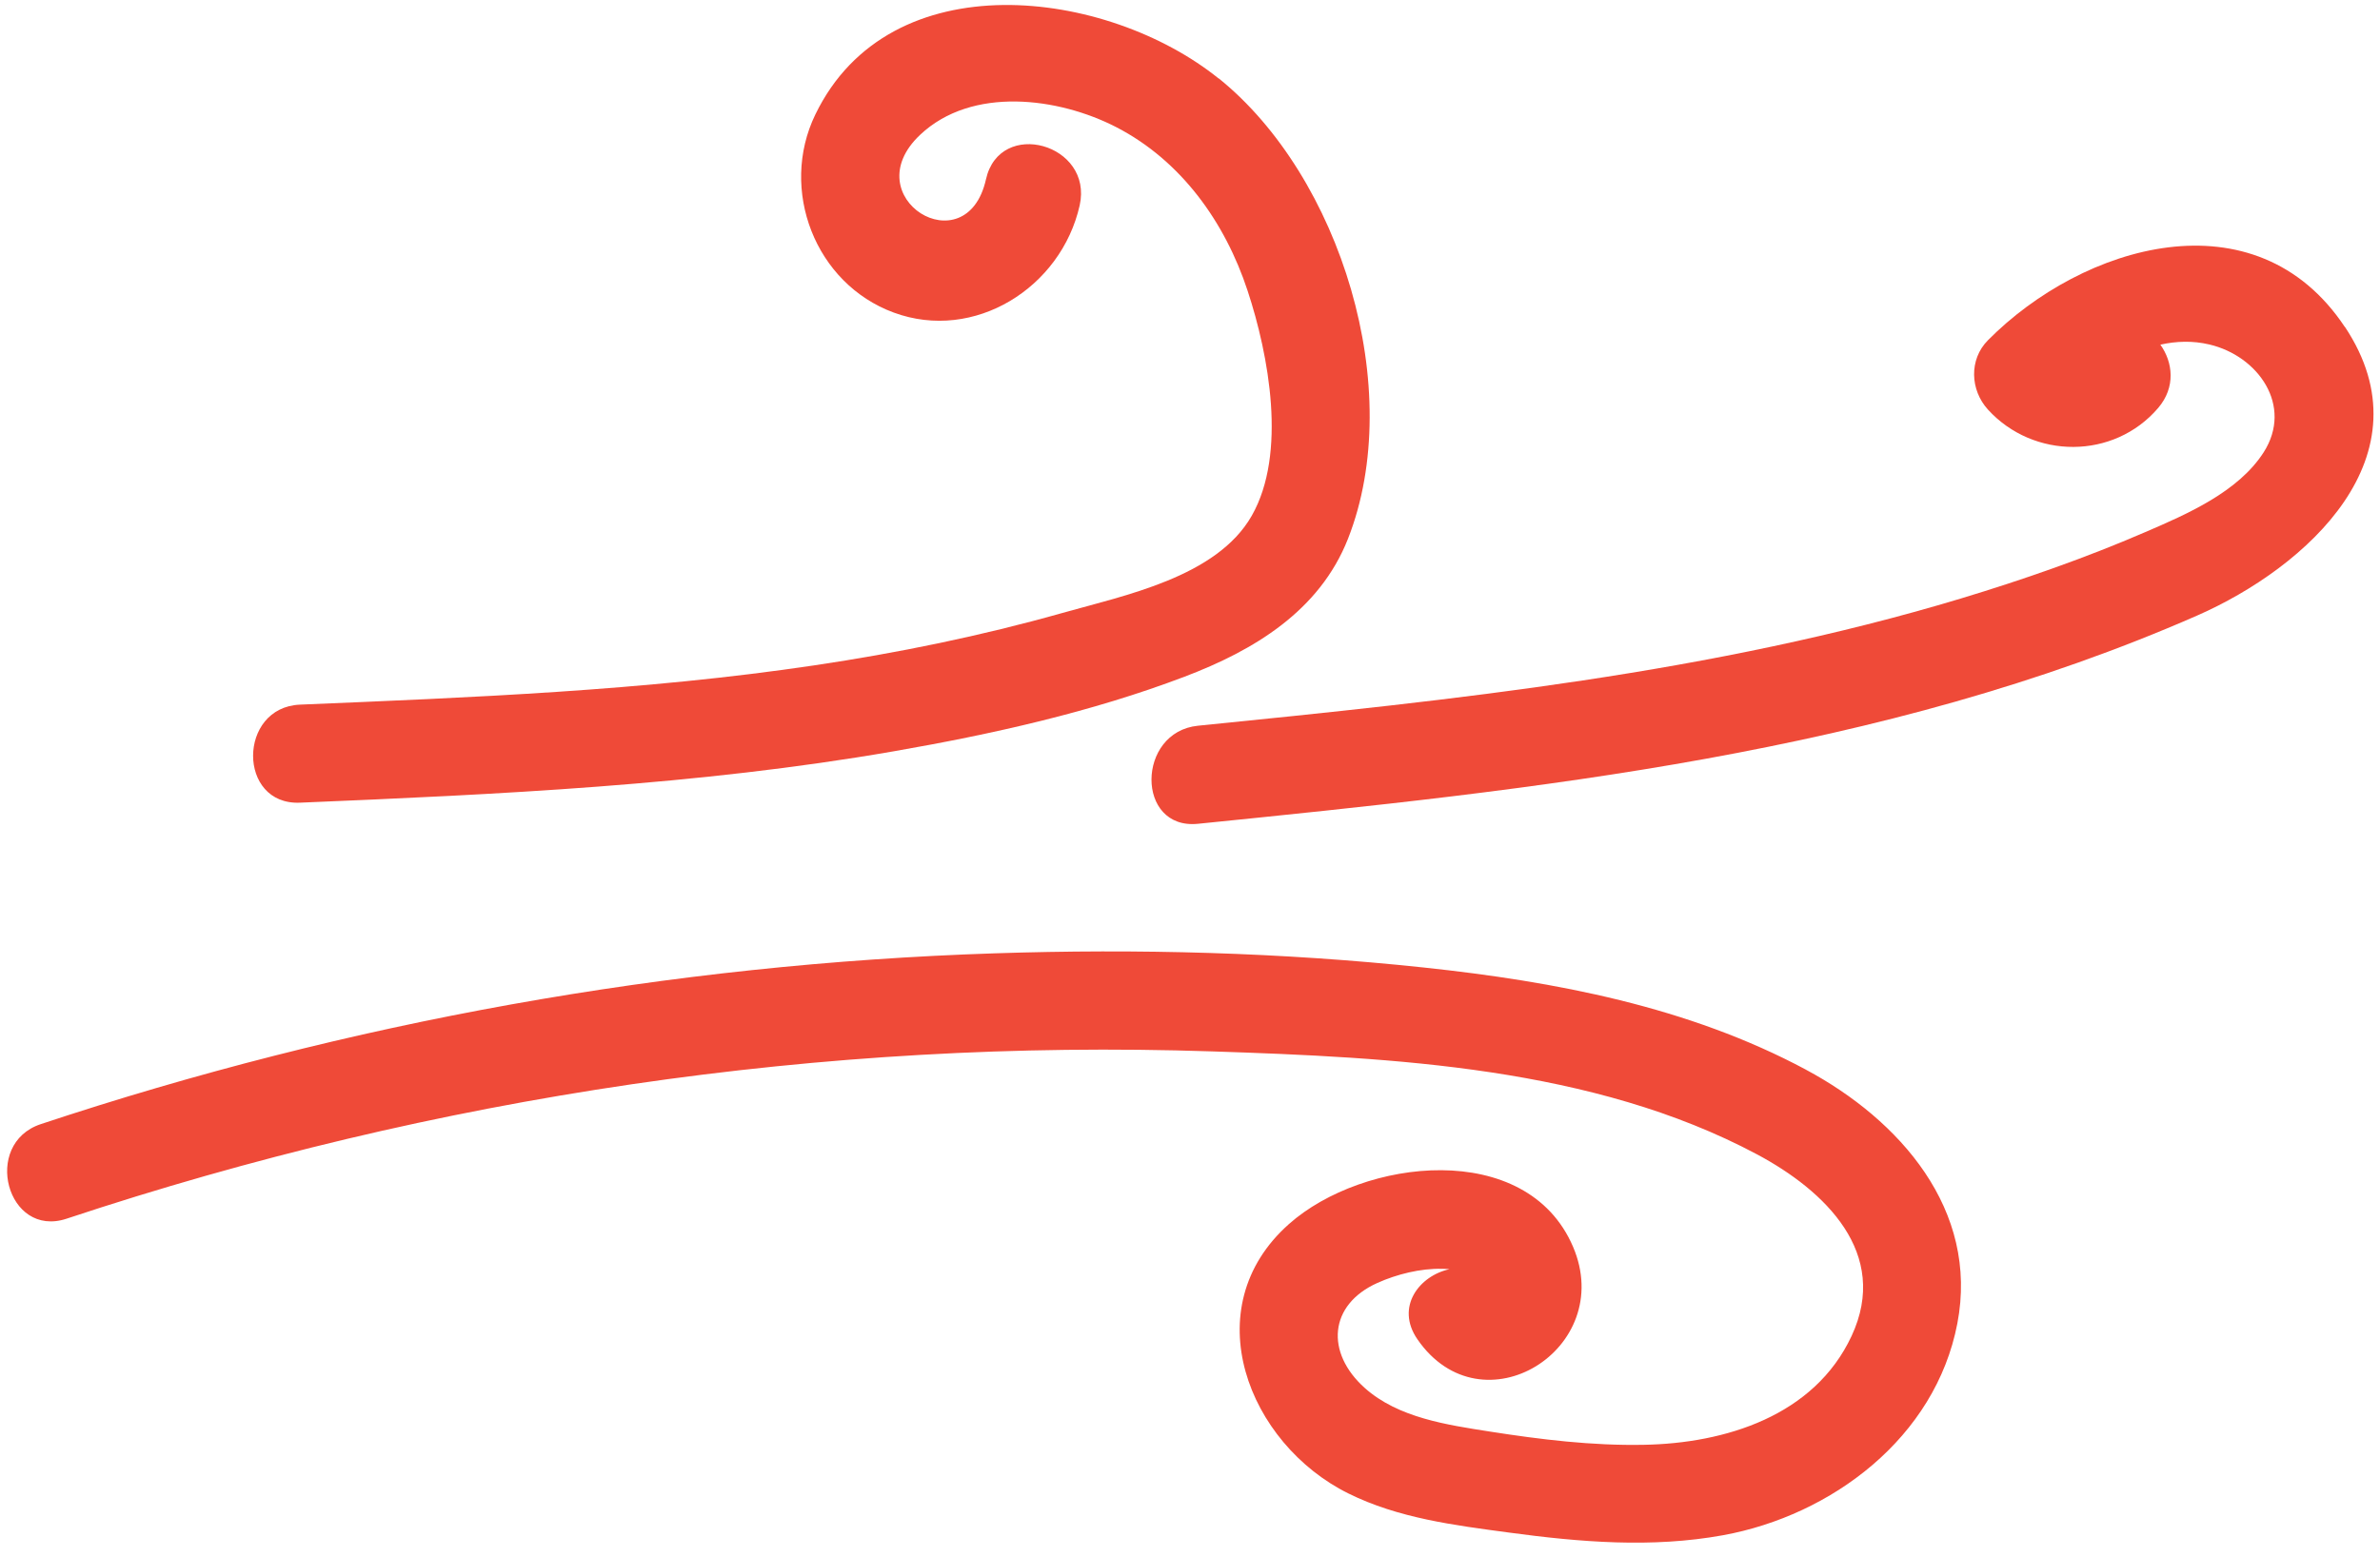
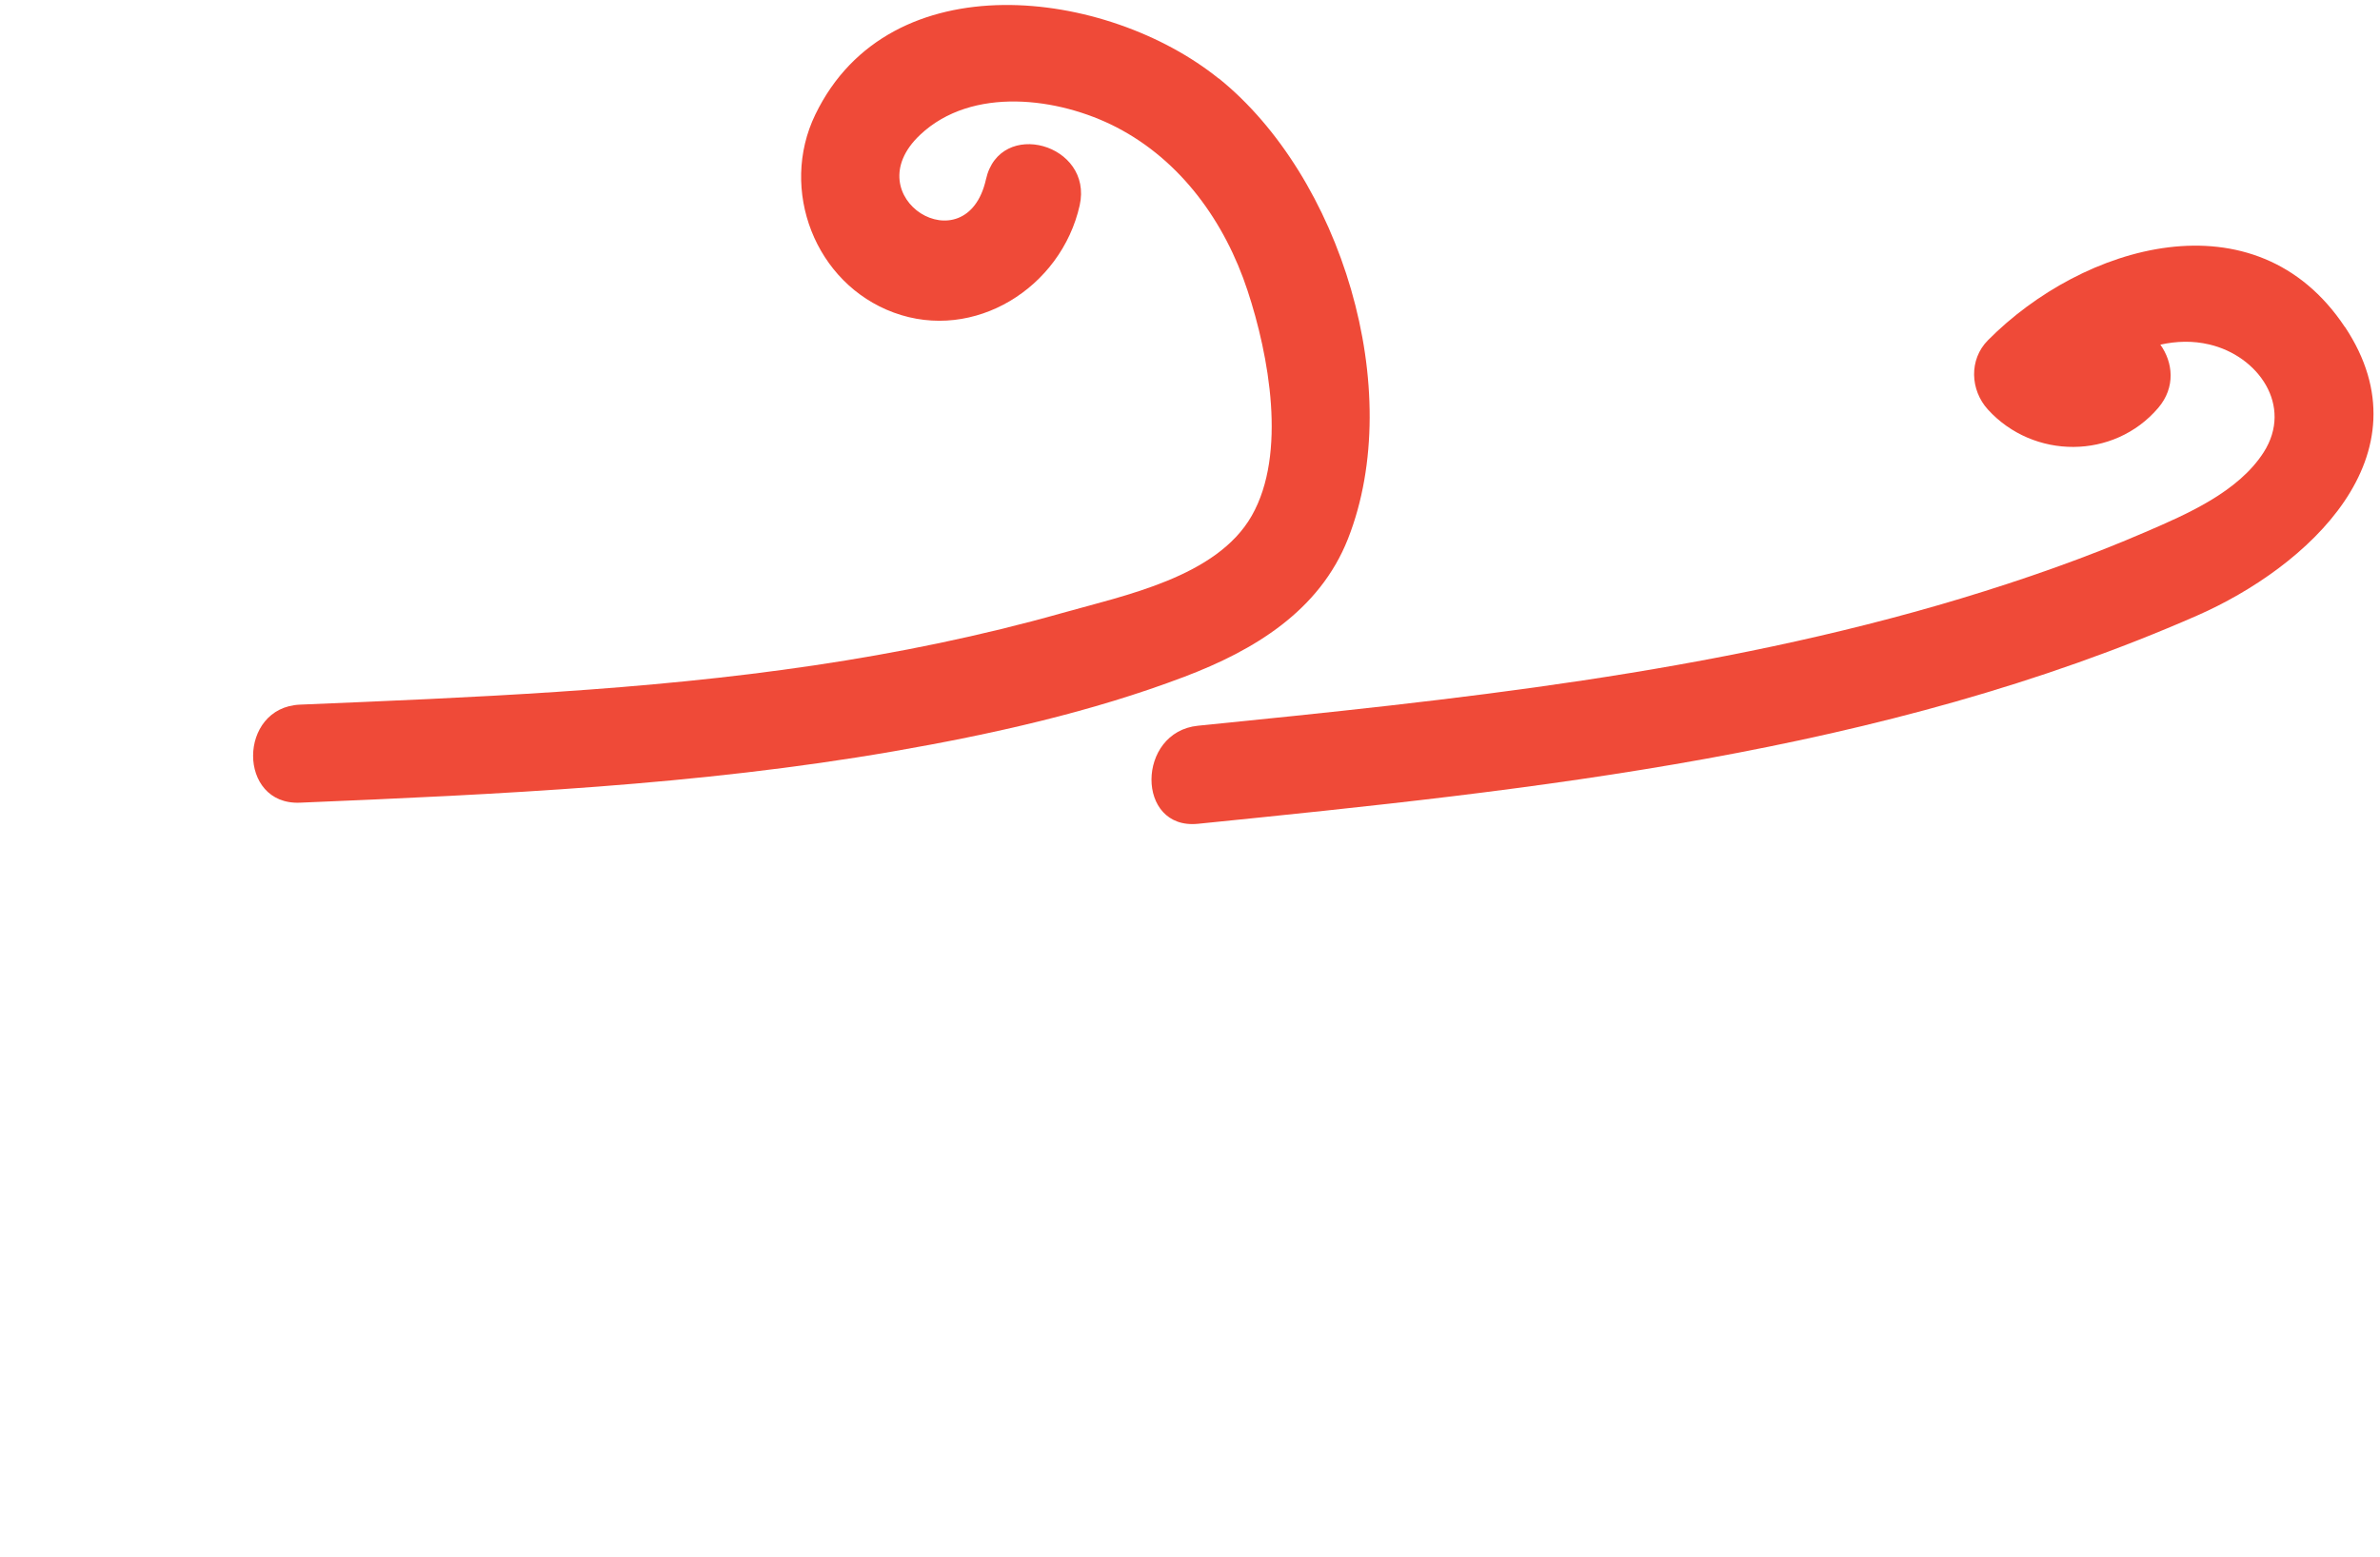
<svg xmlns="http://www.w3.org/2000/svg" width="110" height="72" viewBox="0 0 110 72" fill="none">
  <g clip-path="url(#clip0_12921_2512)">
    <path d="M56.324 3.629C51.181 -0.515 41.136 -1.843 37.682 5.297C36.002 8.77 37.673 13.113 41.307 14.451C45.035 15.825 49.047 13.299 49.901 9.496C50.538 6.653 46.208 5.442 45.57 8.29C44.663 12.329 39.452 9.128 42.529 6.231C44.923 3.973 48.93 4.504 51.599 5.882C54.59 7.428 56.621 10.271 57.663 13.444C58.642 16.414 59.491 20.966 57.856 23.84C56.239 26.683 51.967 27.526 49.105 28.338C45.337 29.403 41.496 30.187 37.623 30.763C29.762 31.933 21.797 32.246 13.864 32.577C10.985 32.699 10.967 37.233 13.864 37.11C23.037 36.725 32.237 36.308 41.303 34.735C45.84 33.946 50.431 32.926 54.748 31.285C57.942 30.074 60.987 28.252 62.303 24.906C65.012 18.01 61.958 8.158 56.329 3.624L56.324 3.629Z" fill="#EF4A38" />
-     <path d="M83.466 49.452C78.031 46.541 71.881 45.38 65.821 44.732C59.235 44.029 52.582 43.857 45.965 44.075C30.993 44.564 16.11 47.244 1.883 51.972C-0.848 52.879 0.32 57.259 3.078 56.343C20.135 50.676 38.045 48.014 56.001 48.608C64.388 48.885 73.624 49.329 81.198 53.364C84.347 55.042 87.361 57.939 85.578 61.765C83.853 65.465 79.729 66.73 75.973 66.797C73.597 66.843 71.211 66.553 68.867 66.186C66.894 65.877 64.621 65.551 63.076 64.168C61.252 62.536 61.414 60.319 63.664 59.312C64.563 58.909 65.655 58.637 66.643 58.66C66.769 58.66 66.885 58.669 66.993 58.678C65.605 58.977 64.478 60.419 65.511 61.919C68.489 66.24 74.724 62.359 72.703 57.639C70.565 52.643 62.995 53.55 59.572 56.592C55.201 60.473 57.685 66.743 62.312 69.042C64.63 70.193 67.218 70.515 69.747 70.855C73.035 71.299 76.346 71.576 79.634 70.978C84.657 70.062 89.45 66.471 90.465 61.189C91.476 55.926 87.797 51.773 83.471 49.456L83.466 49.452Z" fill="#EF4A38" />
    <path d="M108.376 15.118C104.247 8.902 96.256 11.31 91.88 15.73C90.995 16.623 91.058 18.033 91.88 18.936C93.983 21.243 97.698 21.257 99.746 18.863C100.568 17.902 100.429 16.746 99.849 15.934C100.582 15.771 101.341 15.744 102.109 15.925C104.373 16.456 105.995 18.759 104.625 20.908C103.448 22.748 101.071 23.773 99.157 24.598C96.381 25.799 93.515 26.797 90.622 27.672C79.163 31.127 67.222 32.36 55.368 33.552C52.52 33.838 52.488 38.376 55.368 38.086C71.018 36.504 86.961 34.853 101.534 28.465C106.624 26.235 112.333 21.066 108.38 15.114L108.376 15.118Z" fill="#EF4A38" />
  </g>
  <defs>
    <clipPath id="clip0_12921_2512">
      <rect width="109.367" height="71.089" fill="white" transform="translate(0.329 0.229)" />
    </clipPath>
  </defs>
</svg>